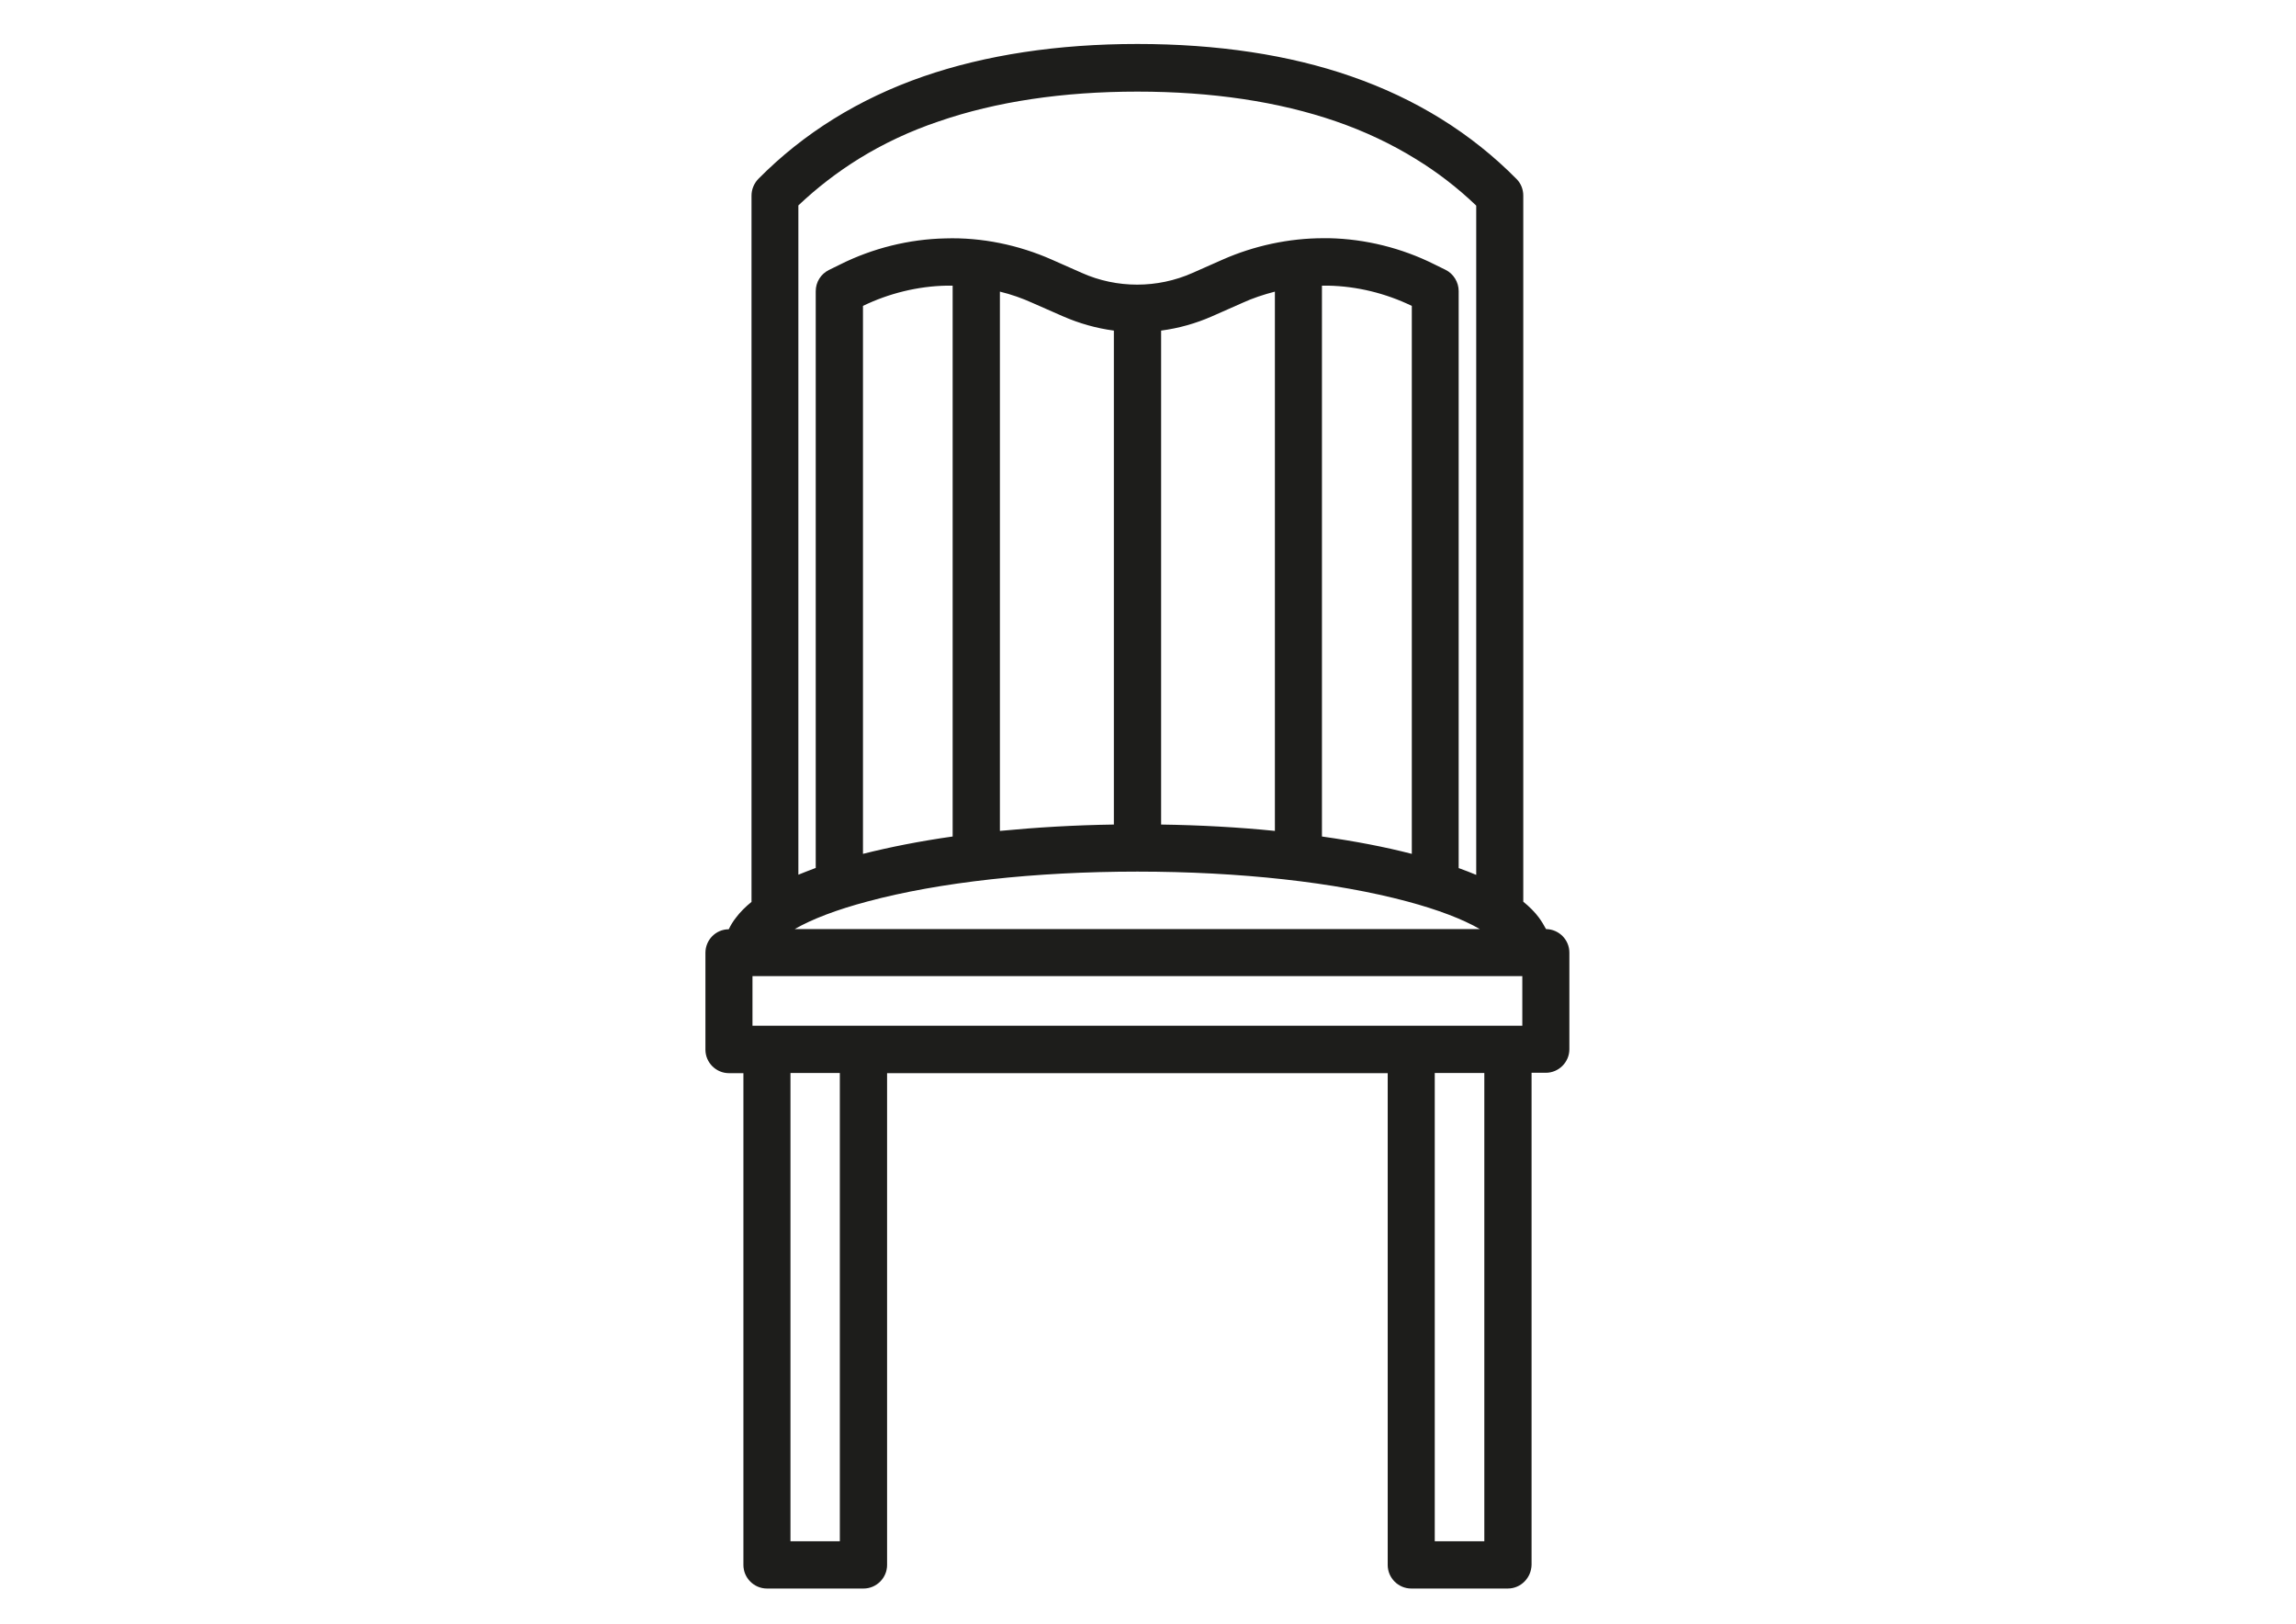
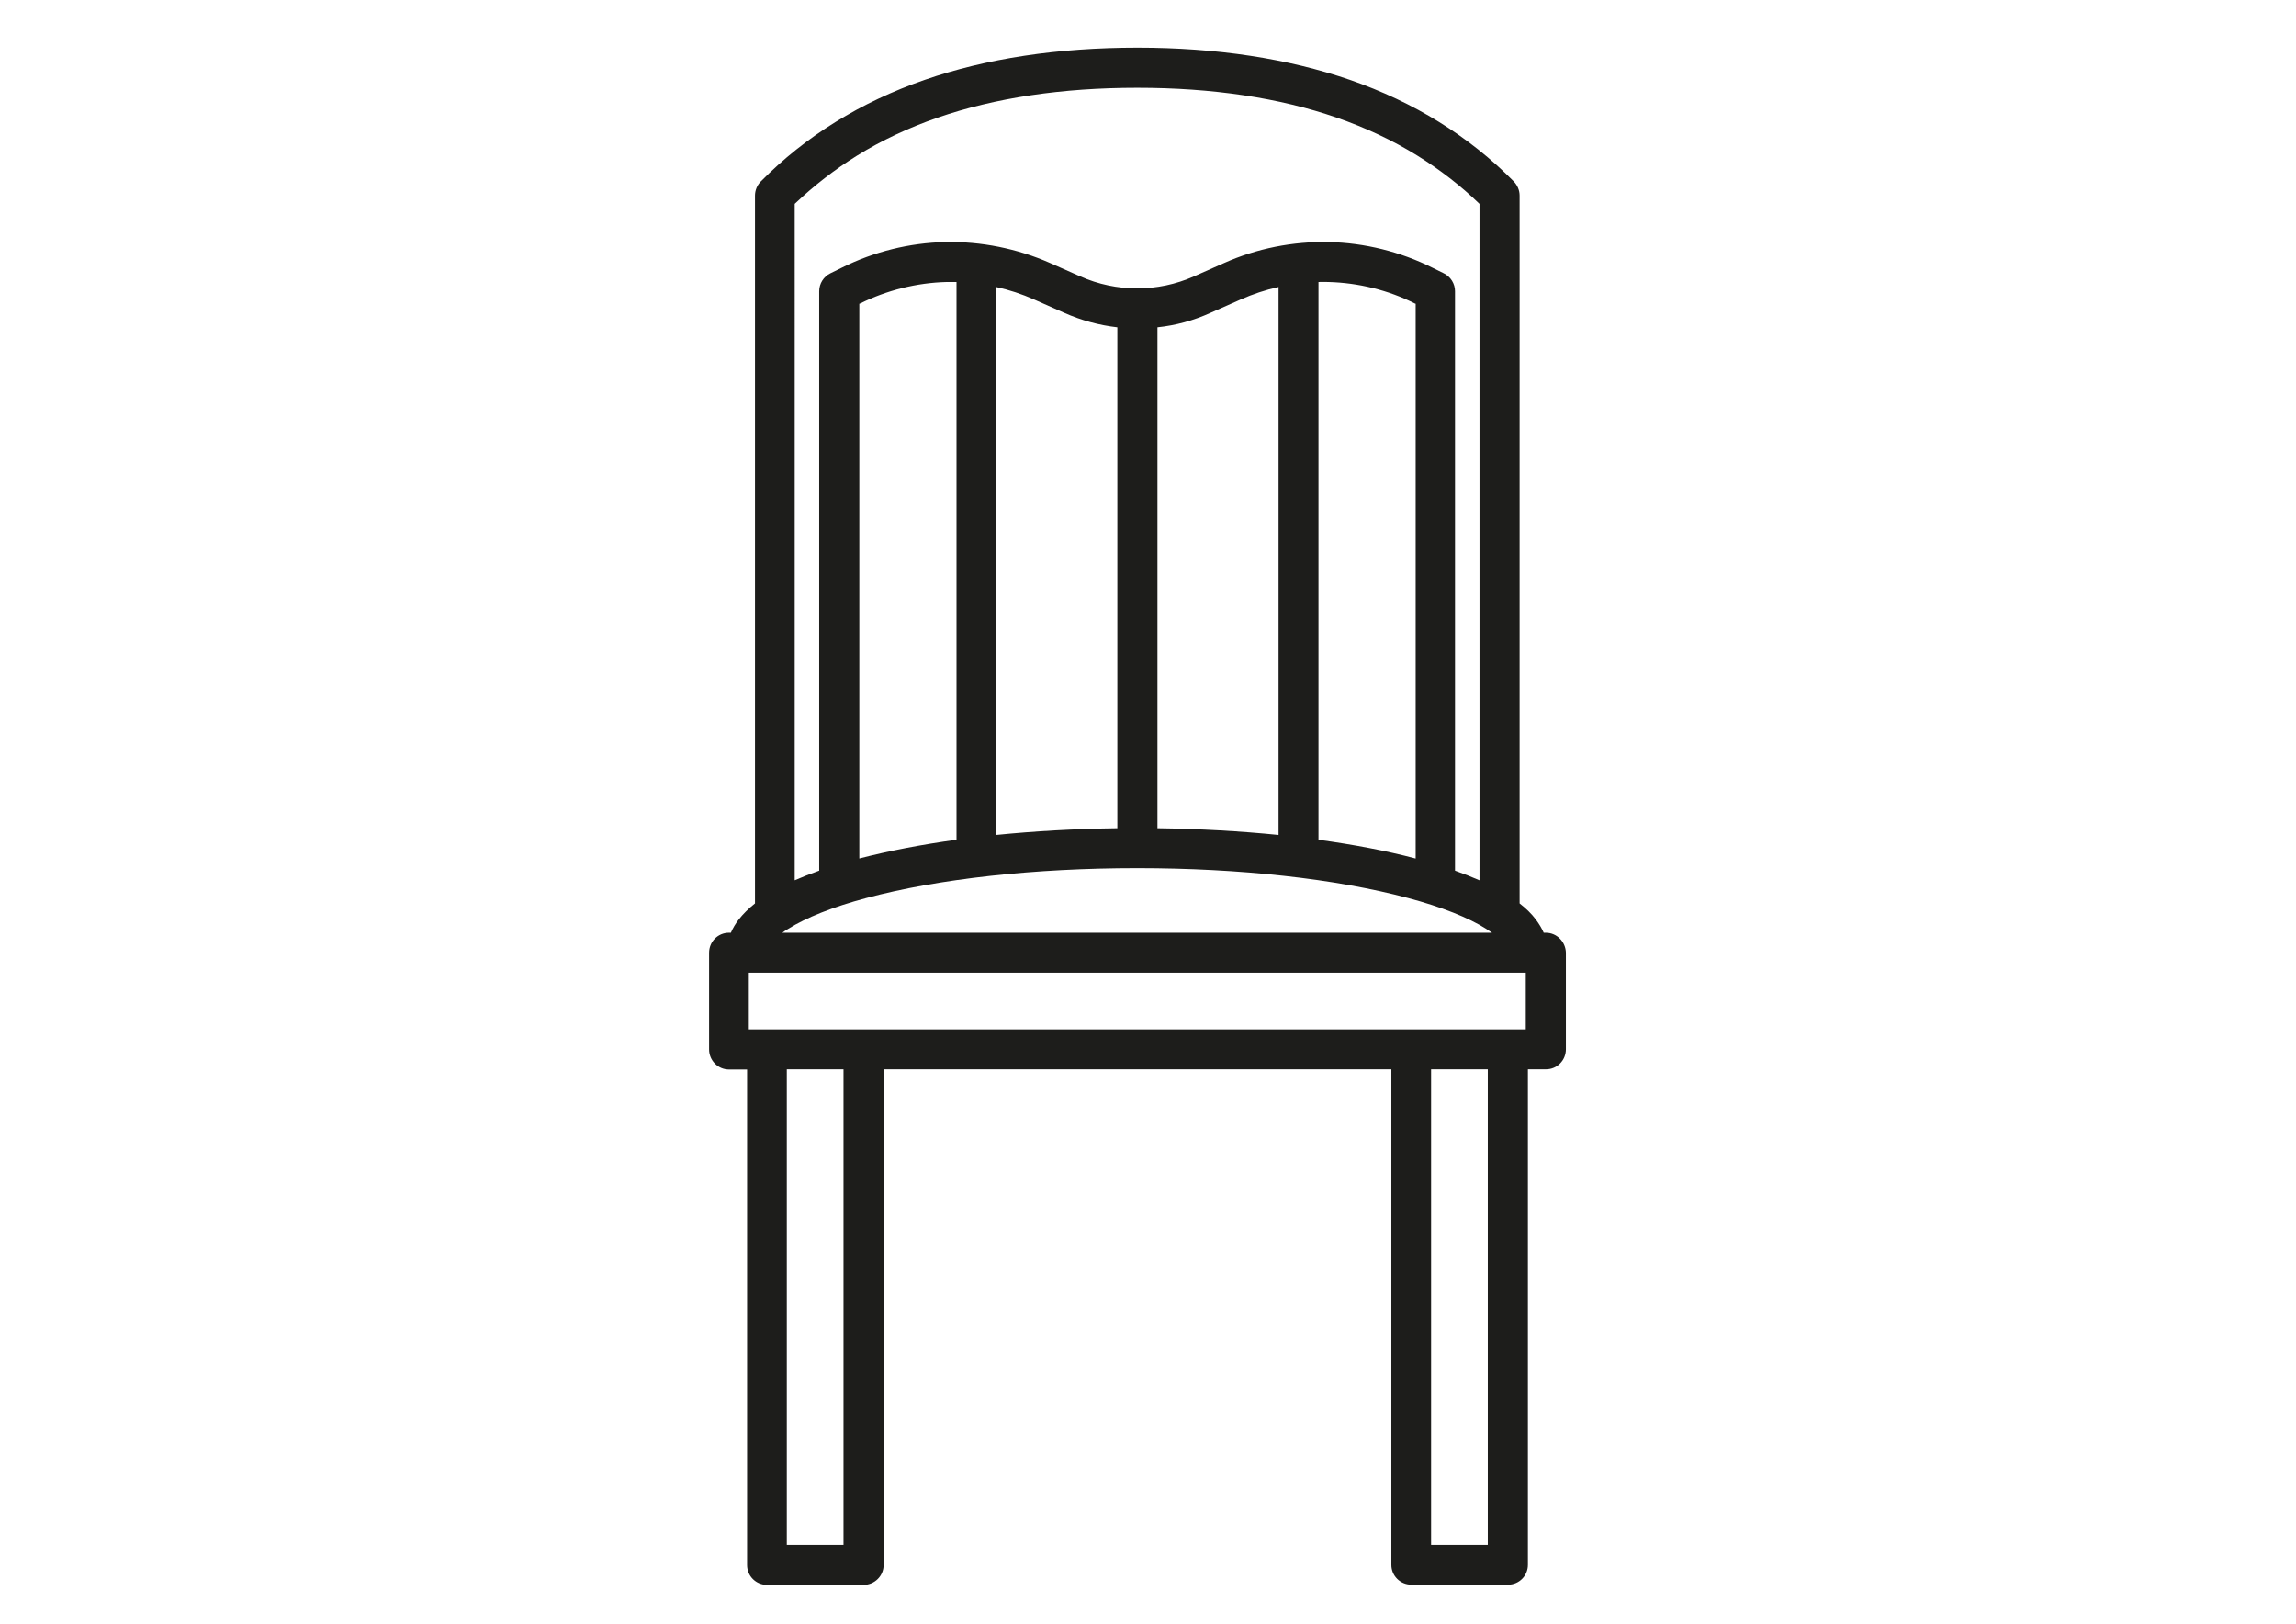
<svg xmlns="http://www.w3.org/2000/svg" version="1.1" id="Capa_1" x="0px" y="0px" viewBox="0 0 1190.6 841.9" xml:space="preserve">
  <g>
    <path fill="#1D1D1B" d="M801.6,483.6h-1.1c-1-2.3-2.4-4.6-4.1-6.9c-2.2-2.9-5-5.7-8.4-8.3v-367c0-2.7-1.1-5.3-3-7.3 c-23.2-23.5-51.8-41.2-85-52.7C668.1,30.4,631,24.7,589.8,24.7c-41.2,0-78.3,5.6-110.3,16.7c-33.2,11.5-61.8,29.2-85,52.7 c-1.9,1.9-3,4.6-3,7.3v367c-3.4,2.7-6.2,5.5-8.4,8.3c-1.7,2.2-3.1,4.5-4.1,6.9H378c-5.7,0-10.3,4.6-10.3,10.4v50.1 c0,5.7,4.6,10.4,10.3,10.4h9.4v256.9c0,5.7,4.6,10.3,10.3,10.3h50.1c5.7,0,10.4-4.6,10.4-10.3V554.4h263.3v256.9 c0,5.7,4.6,10.3,10.4,10.3h50.1c5.7,0,10.3-4.6,10.3-10.3V554.4h9.4c5.7,0,10.3-4.6,10.3-10.4V494 C811.9,488.3,807.3,483.6,801.6,483.6z M791.2,533.7H388.3v-29.4h402.9V533.7z M734,445.1c-15.1-4-32-7.2-50.3-9.7V146.2 c1.7,0,3.4-0.1,5.1,0c15.5,0.4,31.1,4.2,45,11.2c0,0,0,0,0.1,0l0.2,0.1V445.1z M663,432.9c-19.9-2-41.1-3.2-62.8-3.5V169.7 c9.5-1,18.7-3.5,27.5-7.5l15.6-6.9c6.3-2.8,12.9-5,19.7-6.5V432.9z M579.4,429.4c-21.7,0.3-42.9,1.5-62.8,3.5V148.8 c6.8,1.5,13.4,3.7,19.7,6.5l15.6,6.9c8.8,3.9,18,6.4,27.5,7.5V429.4z M495.9,435.4c-18.2,2.5-35.2,5.8-50.3,9.7V157.5l0.2-0.1 c0,0,0,0,0.1,0c13.9-6.9,29.4-10.8,45-11.2c1.7,0,3.4,0,5.1,0V435.4z M449.2,465.6c37.4-10,87.3-15.5,140.5-15.5 c53.2,0,103.1,5.5,140.5,15.5c17.3,4.6,31.4,10.2,40.5,16c1.1,0.7,2.1,1.4,3,2H405.7c0.9-0.7,1.9-1.4,3-2 C417.9,475.8,431.9,470.2,449.2,465.6z M444.4,80.7c12.7-7.9,26.8-14.5,41.8-19.7c29.8-10.3,64.6-15.5,103.5-15.5 c38.9,0,73.8,5.2,103.5,15.5c15,5.2,29.1,11.8,41.8,19.7c11.6,7.2,22.5,15.6,32.2,25v350.7c-3.9-1.7-8.2-3.4-12.7-5V151 c0-3.9-2.2-7.5-5.8-9.3l-5.9-2.9c-16.6-8.3-35.2-12.9-53.7-13.3c-18.6-0.4-37.4,3.3-54.4,10.9l-15.6,6.9c-18.7,8.3-40.2,8.3-58.9,0 l-15.6-6.9c-17-7.5-35.8-11.3-54.4-10.9c-18.6,0.4-37.1,5-53.7,13.3l-5.9,2.9c-3.5,1.7-5.8,5.3-5.8,9.3v300.4 c-4.5,1.6-8.8,3.3-12.7,5V105.7C422,96.3,432.8,87.9,444.4,80.7z M437.4,801H408V554.4h29.4V801z M771.5,801h-29.4V554.4h29.4V801z " />
-     <path fill="#1D1D1B" d="M781.9,823.6h-50.1c-6.7,0-12.2-5.5-12.2-12.2v-255H460v255c0,6.7-5.5,12.2-12.2,12.2h-50.1 c-6.7,0-12.2-5.5-12.2-12.2v-255H378c-6.7,0-12.2-5.5-12.2-12.2V494c0-6.7,5.4-12.2,12.1-12.2c1-2.1,2.2-4.1,3.8-6.1 c2.1-2.8,4.8-5.5,8-8.1V101.4c0-3.2,1.3-6.3,3.5-8.6c23.4-23.7,52.2-41.6,85.7-53.2c32.2-11.1,69.5-16.8,110.9-16.8 c41.4,0,78.7,5.6,110.9,16.8c33.5,11.6,62.3,29.5,85.7,53.2c2.3,2.3,3.5,5.4,3.5,8.6v366.1c3.2,2.6,5.9,5.3,8,8.1 c1.4,1.9,2.7,4,3.8,6.1c6.7,0.1,12.1,5.5,12.1,12.2v50.1c0,6.7-5.5,12.2-12.2,12.2h-7.4v255C794.1,818.1,788.6,823.6,781.9,823.6z M456.3,552.6h267.1v258.8c0,4.7,3.8,8.5,8.5,8.5h50.1c4.7,0,8.5-3.8,8.5-8.5V552.6h11.2c4.7,0,8.5-3.8,8.5-8.5V494 c0-4.7-3.8-8.5-8.5-8.5h-2.3l-0.5-1.1c-1-2.3-2.2-4.5-3.8-6.5c-2.1-2.8-4.8-5.5-8.1-8l-0.7-0.6V101.4c0-2.2-0.9-4.4-2.4-6 c-23-23.2-51.4-40.8-84.3-52.2c-31.8-11-68.7-16.6-109.7-16.6c-41,0-77.9,5.6-109.7,16.6c-32.9,11.4-61.3,29-84.3,52.2 c-1.6,1.6-2.5,3.7-2.5,6v367.9l-0.7,0.6c-3.2,2.6-6,5.3-8.1,8c-1.6,2.1-2.9,4.3-3.8,6.5l-0.5,1.1H378c-4.7,0-8.5,3.8-8.5,8.5v50.1 c0,4.7,3.8,8.5,8.5,8.5h11.2v258.8c0,4.7,3.8,8.5,8.5,8.5h50.1c4.7,0,8.5-3.8,8.5-8.5V552.6z M773.4,802.9h-33.2V552.6h33.2V802.9z M744,799.1h25.7V556.3H744V799.1z M439.3,802.9h-33.2V552.6h33.2V802.9z M409.9,799.1h25.6V556.3h-25.6V799.1z M793.1,535.6H386.4 v-33.2h406.7V535.6z M390.2,531.8h399.2v-25.7H390.2V531.8z M779.5,485.5H400l4.6-3.4c1-0.7,2-1.4,3.1-2.1 c9.3-5.9,23.5-11.5,41.1-16.2c37.6-10.1,87.7-15.6,141-15.6s103.5,5.5,141,15.6c17.5,4.7,31.7,10.3,41.1,16.2 c1.1,0.7,2.2,1.4,3.1,2.1L779.5,485.5z M412.1,481.7h355.3c-9-5.2-21.9-10.1-37.6-14.3c-37.3-10-87-15.5-140-15.5 c-53.1,0-102.8,5.5-140,15.5C434,471.6,421.1,476.5,412.1,481.7z M410.3,459.3V104.9l0.6-0.6c9.8-9.5,20.8-18,32.6-25.3 c12.8-7.9,27-14.6,42.2-19.9c30-10.4,65-15.6,104.2-15.6c39.1,0,74.2,5.3,104.1,15.6c15.1,5.2,29.3,11.9,42.2,19.9 c11.8,7.3,22.7,15.8,32.6,25.3l0.6,0.6v354.4l-2.7-1.1c-3.9-1.7-8-3.4-12.6-5l-1.3-0.4V151c0-3.2-1.8-6.2-4.7-7.6l-5.9-2.9 c-16.3-8.2-34.6-12.7-52.9-13.1c-0.9,0-1.9,0-2.8,0c-17.4,0-34.9,3.7-50.8,10.7L620,145c-19.1,8.5-41.3,8.5-60.5,0l-15.6-6.9 c-15.8-7-33.4-10.7-50.8-10.7c-0.9,0-1.8,0-2.8,0c-18.3,0.4-36.6,5-52.9,13.1l-5.9,2.9c-2.9,1.4-4.7,4.3-4.7,7.6v301.7l-1.3,0.4 c-4.7,1.7-8.8,3.3-12.6,5L410.3,459.3z M756.5,450.1c3.1,1.1,6.1,2.3,9,3.5v-347c-9.5-9.1-20.1-17.3-31.4-24.2 c-12.6-7.8-26.6-14.4-41.4-19.5c-29.6-10.2-64.2-15.4-102.9-15.4c-38.7,0-73.3,5.2-102.9,15.4C472,67.9,458,74.5,445.4,82.3 c-11.3,7-21.9,15.2-31.4,24.2v347c2.8-1.1,5.7-2.3,9-3.5V151c0-4.7,2.6-8.9,6.8-11l5.9-2.9c16.8-8.4,35.7-13.1,54.5-13.5 c18.9-0.6,38,3.4,55.2,11l15.6,6.9c18.1,8.1,39.2,8.1,57.4,0l15.6-6.9c16.3-7.2,34.4-11.1,52.3-11.1c1,0,1.9,0,2.9,0 c18.8,0.4,37.7,5.1,54.5,13.5l5.9,2.9c4.1,2,6.8,6.4,6.8,11V450.1z M443.7,447.6V156.3l1.6-0.8c14-6.9,29.7-10.8,45.4-11.2 c1.7-0.1,3.4,0,5.2,0l1.8,0v292.7l-1.6,0.2c-18.5,2.5-35.3,5.8-50.1,9.7L443.7,447.6z M447.5,158.6v284.1c13.9-3.5,29.5-6.6,46.5-9 V148.1c-1.1,0-2.1,0-3.2,0C475.9,148.4,460.9,152.1,447.5,158.6z M735.8,447.6l-2.4-0.6c-14.8-3.9-31.6-7.2-50.1-9.7l-1.6-0.2 V144.4l1.8,0c1.8,0,3.5,0,5.2,0c15.8,0.4,31.6,4.3,45.8,11.3l1,0.5l0.2,1.3V447.6z M685.5,433.7c17,2.4,32.7,5.4,46.6,9V158.6 c-13.7-6.6-28.5-10.2-43.4-10.5c-1.1,0-2.2,0-3.2,0V433.7z M664.8,435l-2.1-0.2c-19.8-2.1-40.9-3.2-62.7-3.5h-1.9V168l1.7-0.2 c9.3-1,18.3-3.5,26.9-7.3l15.6-6.9c6.4-2.8,13.2-5.1,20.1-6.6l2.3-0.5V435z M602,427.5c20.5,0.3,40.3,1.4,59.1,3.3V151.2 c-5.8,1.5-11.6,3.4-17,5.9l-15.6,6.9c-8.4,3.7-17.3,6.2-26.4,7.4V427.5z M514.7,435V146.4l2.3,0.5c6.9,1.5,13.6,3.8,20.1,6.6 l15.6,6.9c8.6,3.8,17.7,6.3,26.9,7.3l1.7,0.2v263.3h-1.9c-21.8,0.3-42.9,1.5-62.6,3.5L514.7,435z M518.5,151.2v279.6 c18.7-1.8,38.6-3,59.1-3.3V171.4c-9.1-1.2-17.9-3.7-26.4-7.4l-15.7-6.9C530,154.6,524.3,152.6,518.5,151.2z" />
  </g>
</svg>